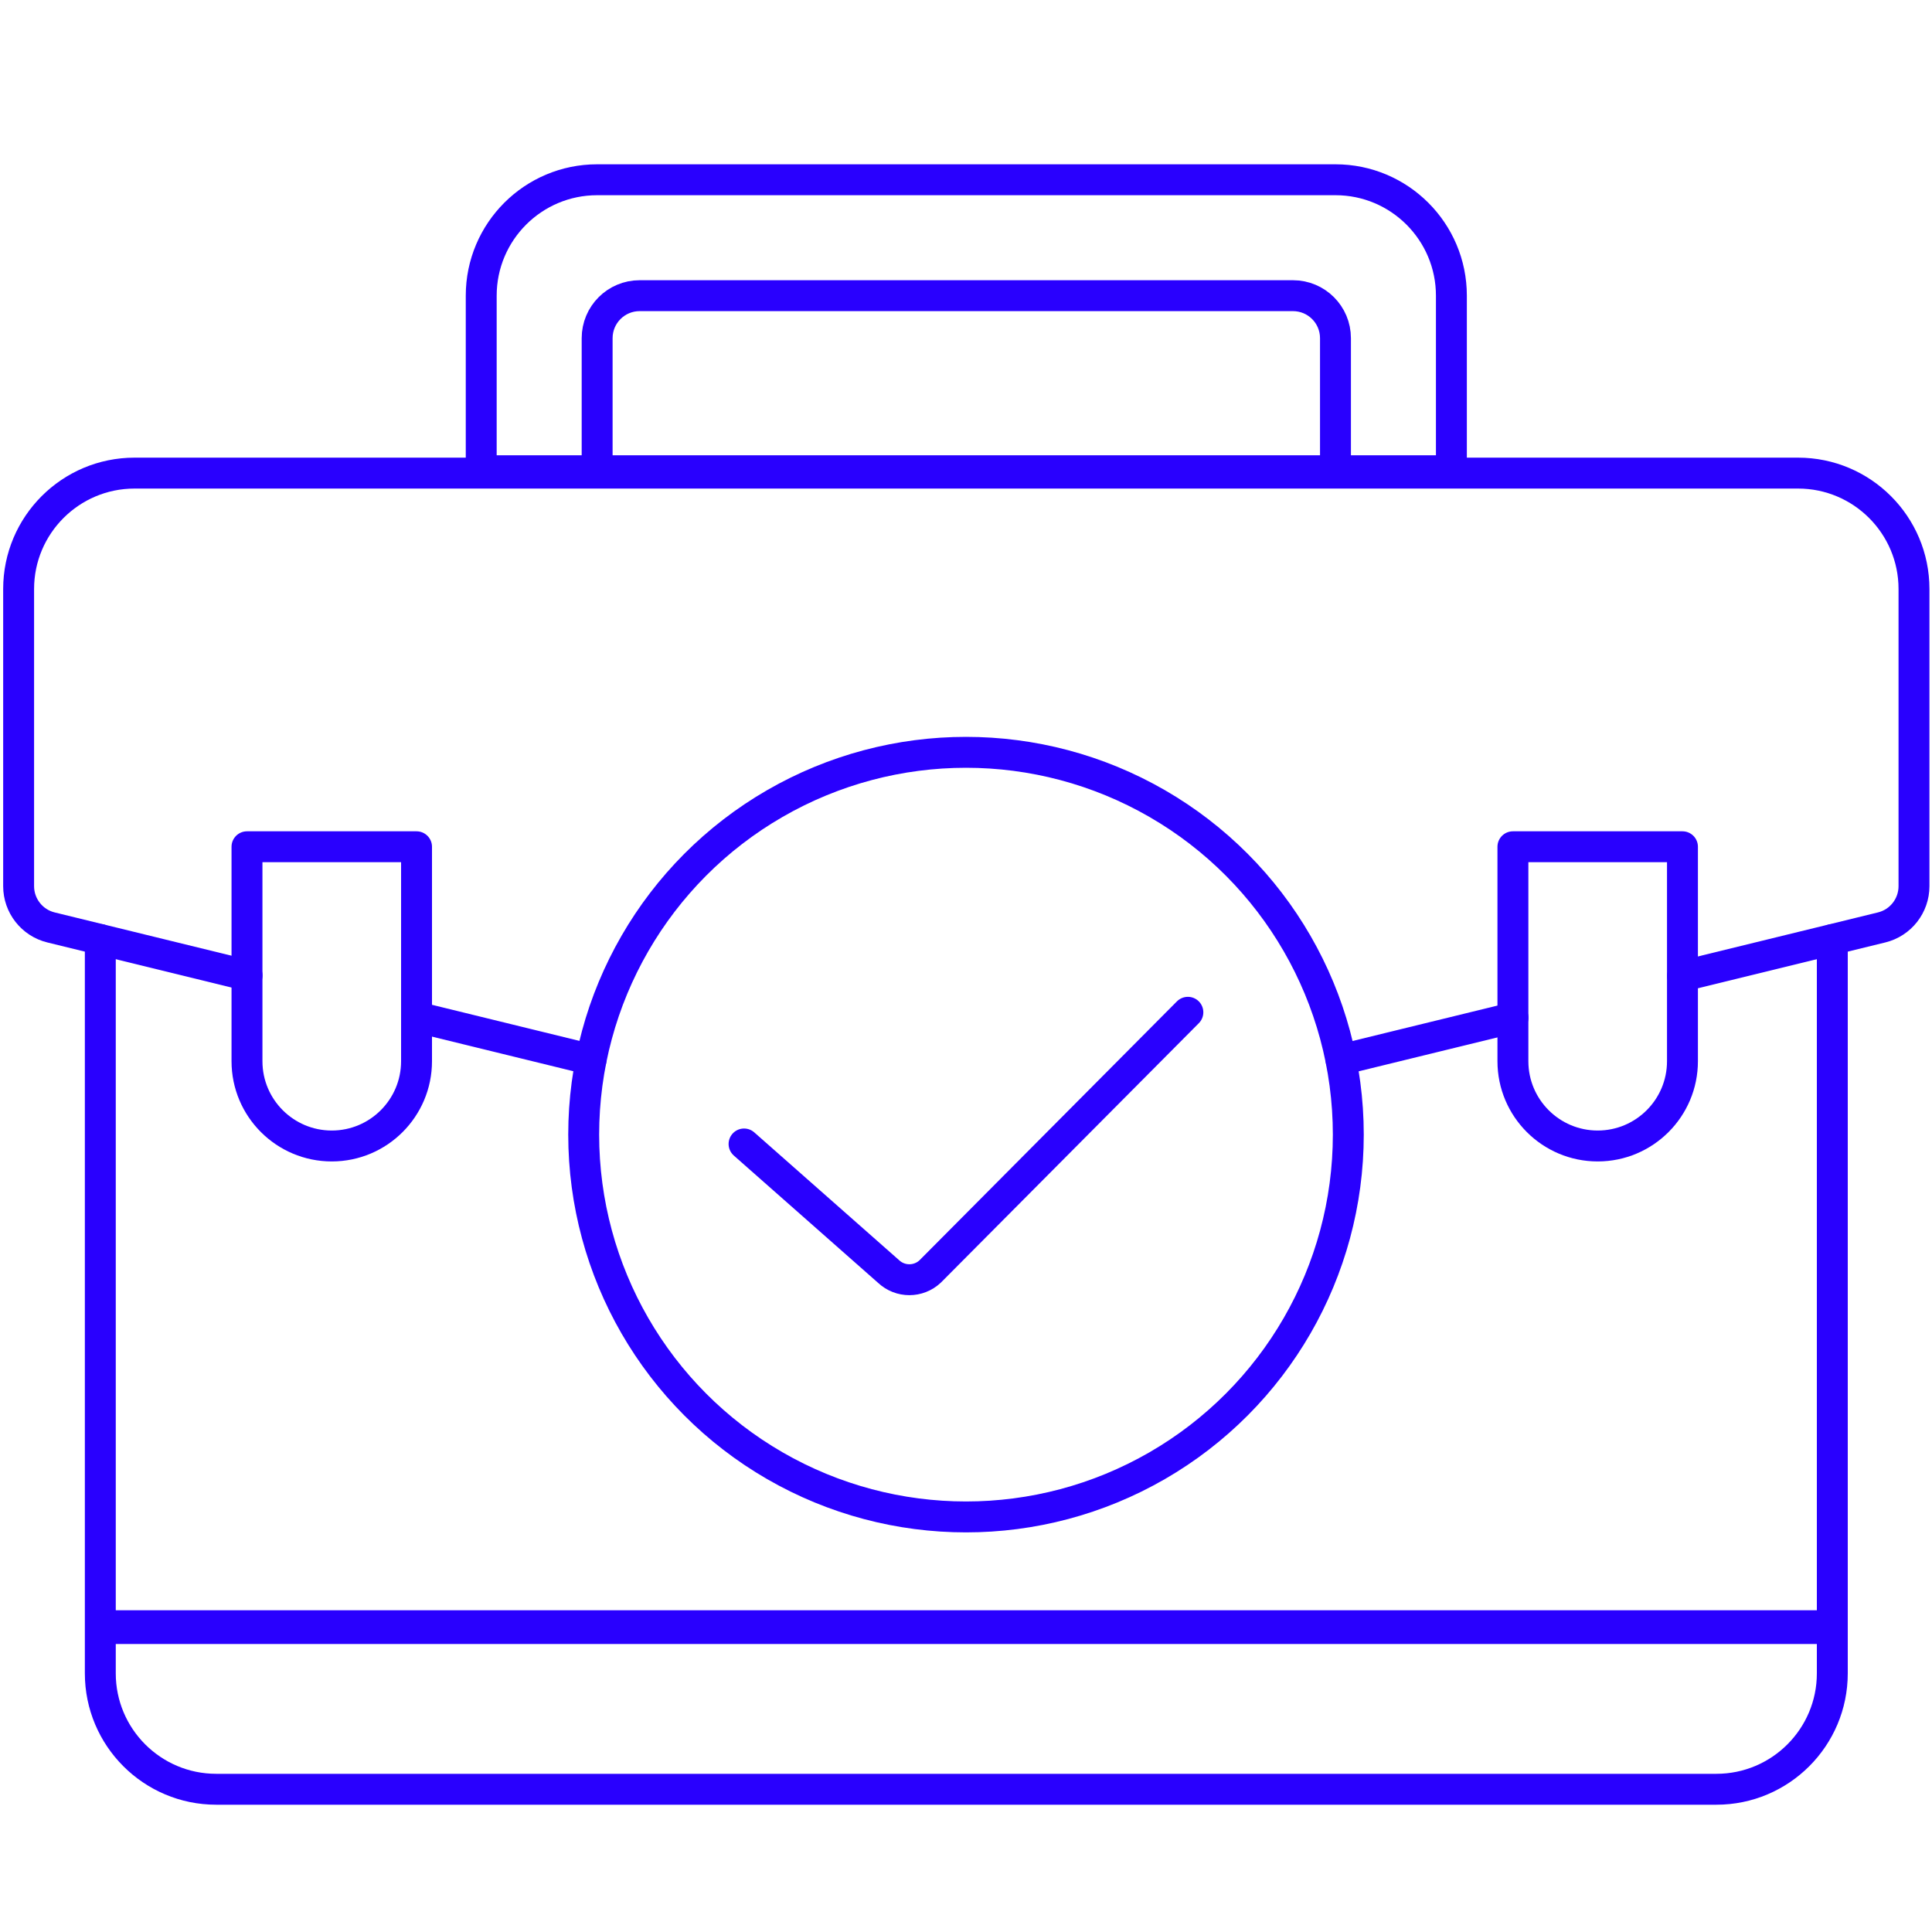
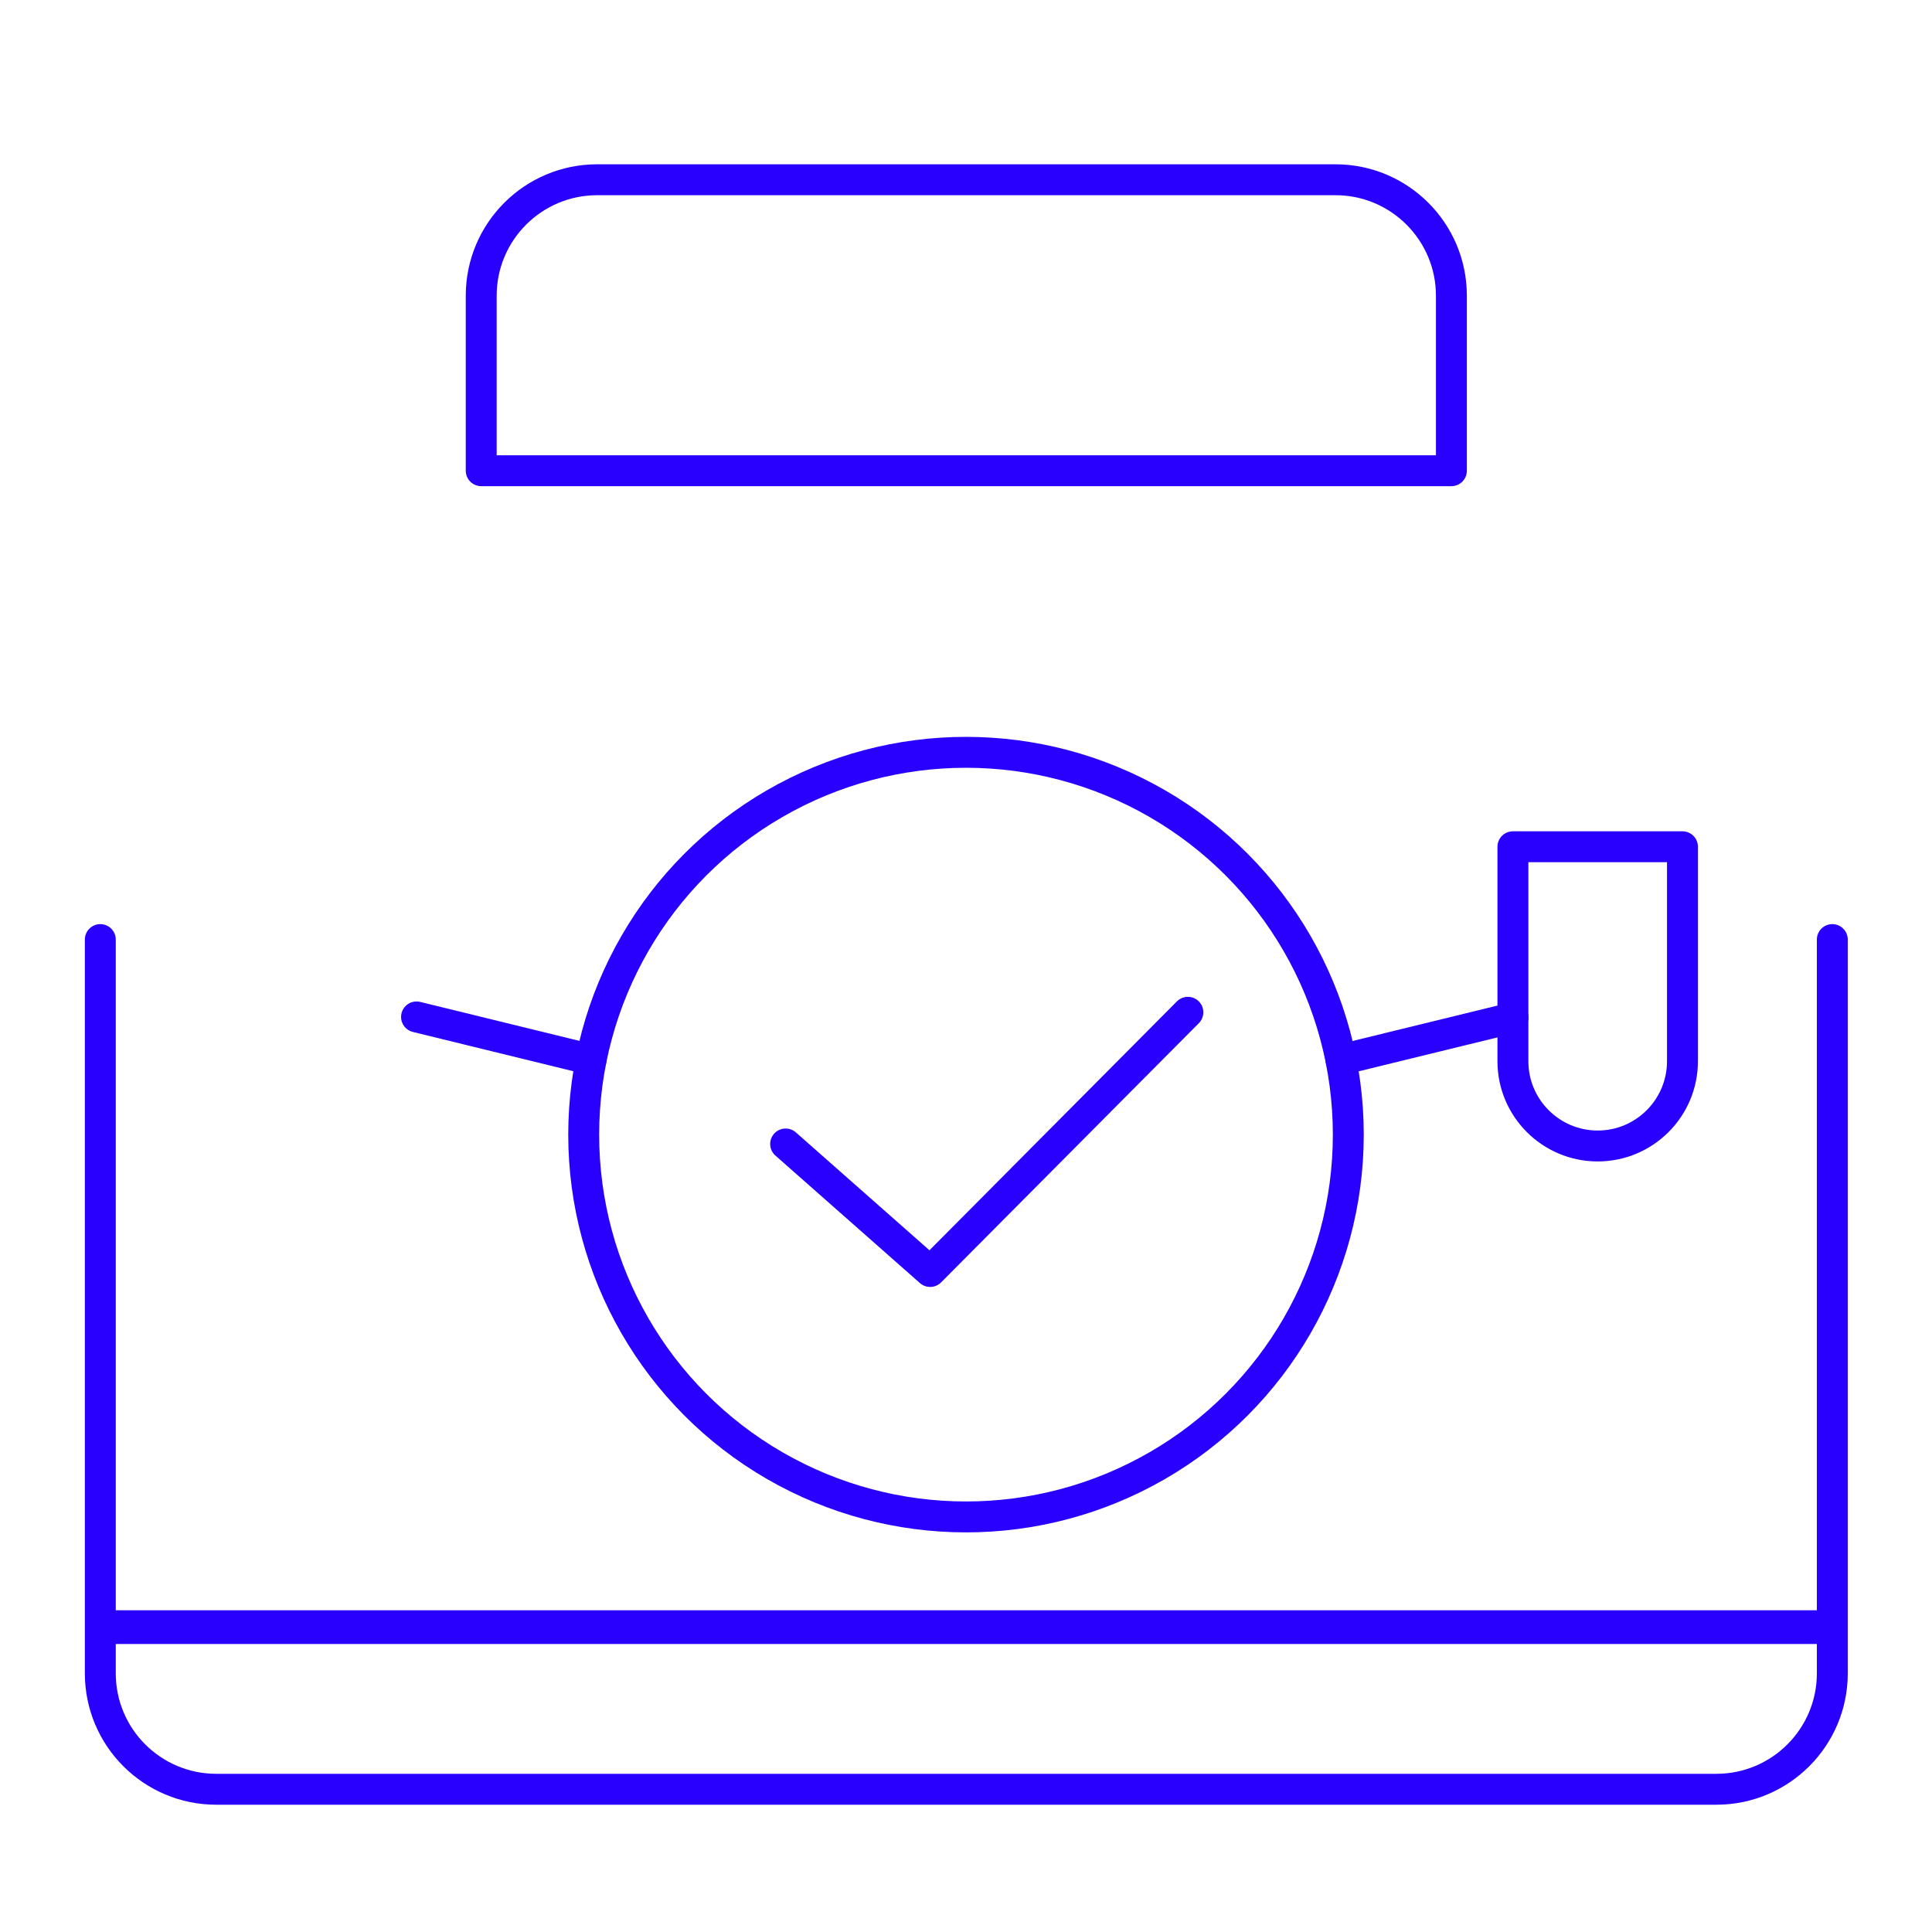
<svg xmlns="http://www.w3.org/2000/svg" id="Layer_1" viewBox="0 0 250 250">
  <defs>
    <style>.cls-1{stroke-width:4px;}.cls-1,.cls-2{fill:none;stroke:#2900fe;stroke-linecap:round;stroke-linejoin:round;}.cls-2{stroke-width:4.37px;}</style>
  </defs>
  <path class="cls-1" d="M237.1,121.58v94.95c0,8.28-6.72,15-15,15H27.98c-8.28,0-15-6.72-15-15V121.58" />
  <line class="cls-1" x1="195.78" y1="131.69" x2="173.52" y2="137.13" />
-   <path class="cls-1" d="M31.97,126.22l-25.37-6.21c-2.46-.6-4.19-2.81-4.19-5.34v-38.45c0-8.28,6.72-15,15-15H232.67c8.28,0,15,6.72,15,15v38.45c0,2.53-1.73,4.74-4.19,5.34l-25.76,6.3" />
  <line class="cls-1" x1="76.49" y1="137.12" x2="53.9" y2="131.59" />
  <circle class="cls-1" cx="125" cy="146.82" r="49.47" />
  <path class="cls-1" d="M77.27,23.26h95.54c8.28,0,15,6.72,15,15v22.65H62.27v-22.65c0-8.28,6.72-15,15-15Z" />
-   <path class="cls-1" d="M77.27,60.91v-17.15c0-3.04,2.46-5.5,5.5-5.5h84.54c3.04,0,5.5,2.46,5.5,5.5v17.15" />
  <path class="cls-1" d="M195.78,109.57h21.93v27.75c0,6.05-4.91,10.97-10.97,10.97h0c-6.05,0-10.97-4.91-10.97-10.97v-27.75h0Z" />
-   <path class="cls-1" d="M31.97,109.57h21.93v27.75c0,6.05-4.91,10.97-10.97,10.97h0c-6.05,0-10.97-4.91-10.97-10.97v-27.75h0Z" />
-   <path class="cls-1" d="M153.71,130.99l-33.35,33.54c-1.51,1.42-3.87,1.42-5.38,0l-18.7-16.5" />
+   <path class="cls-1" d="M153.71,130.99l-33.35,33.54l-18.7-16.5" />
  <line class="cls-2" x1="13.98" y1="210.55" x2="236.1" y2="210.55" />
</svg>